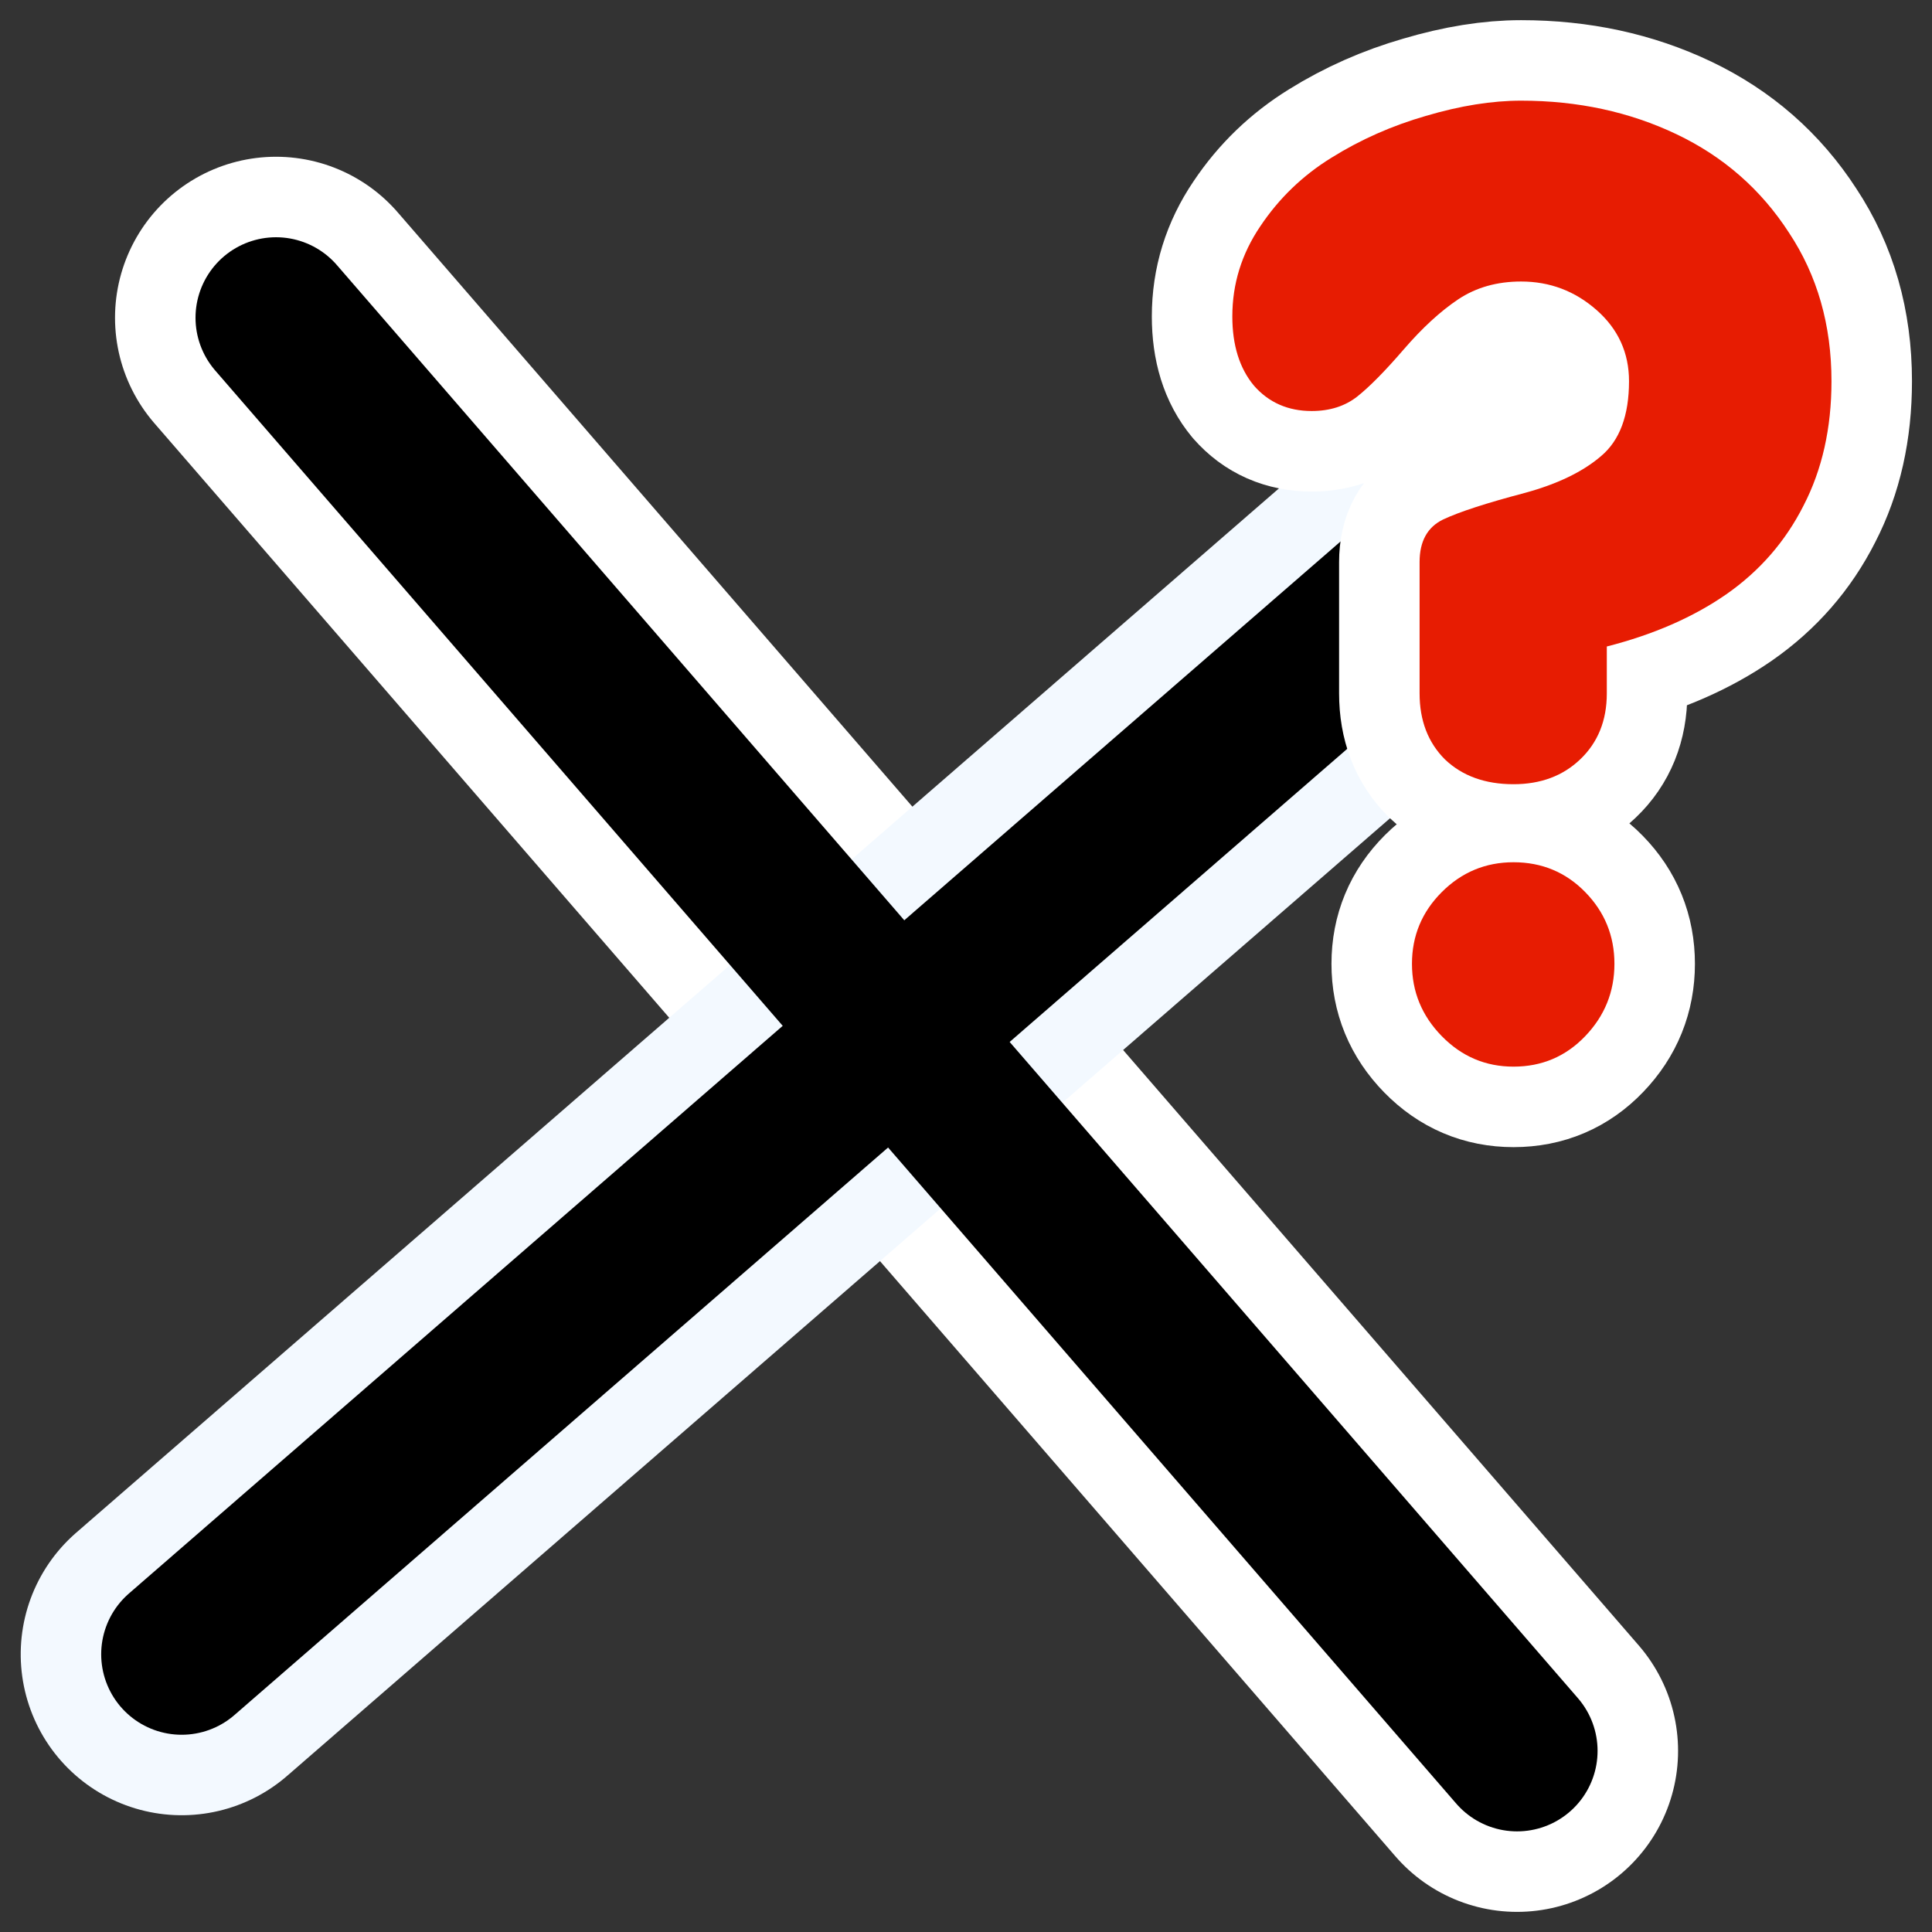
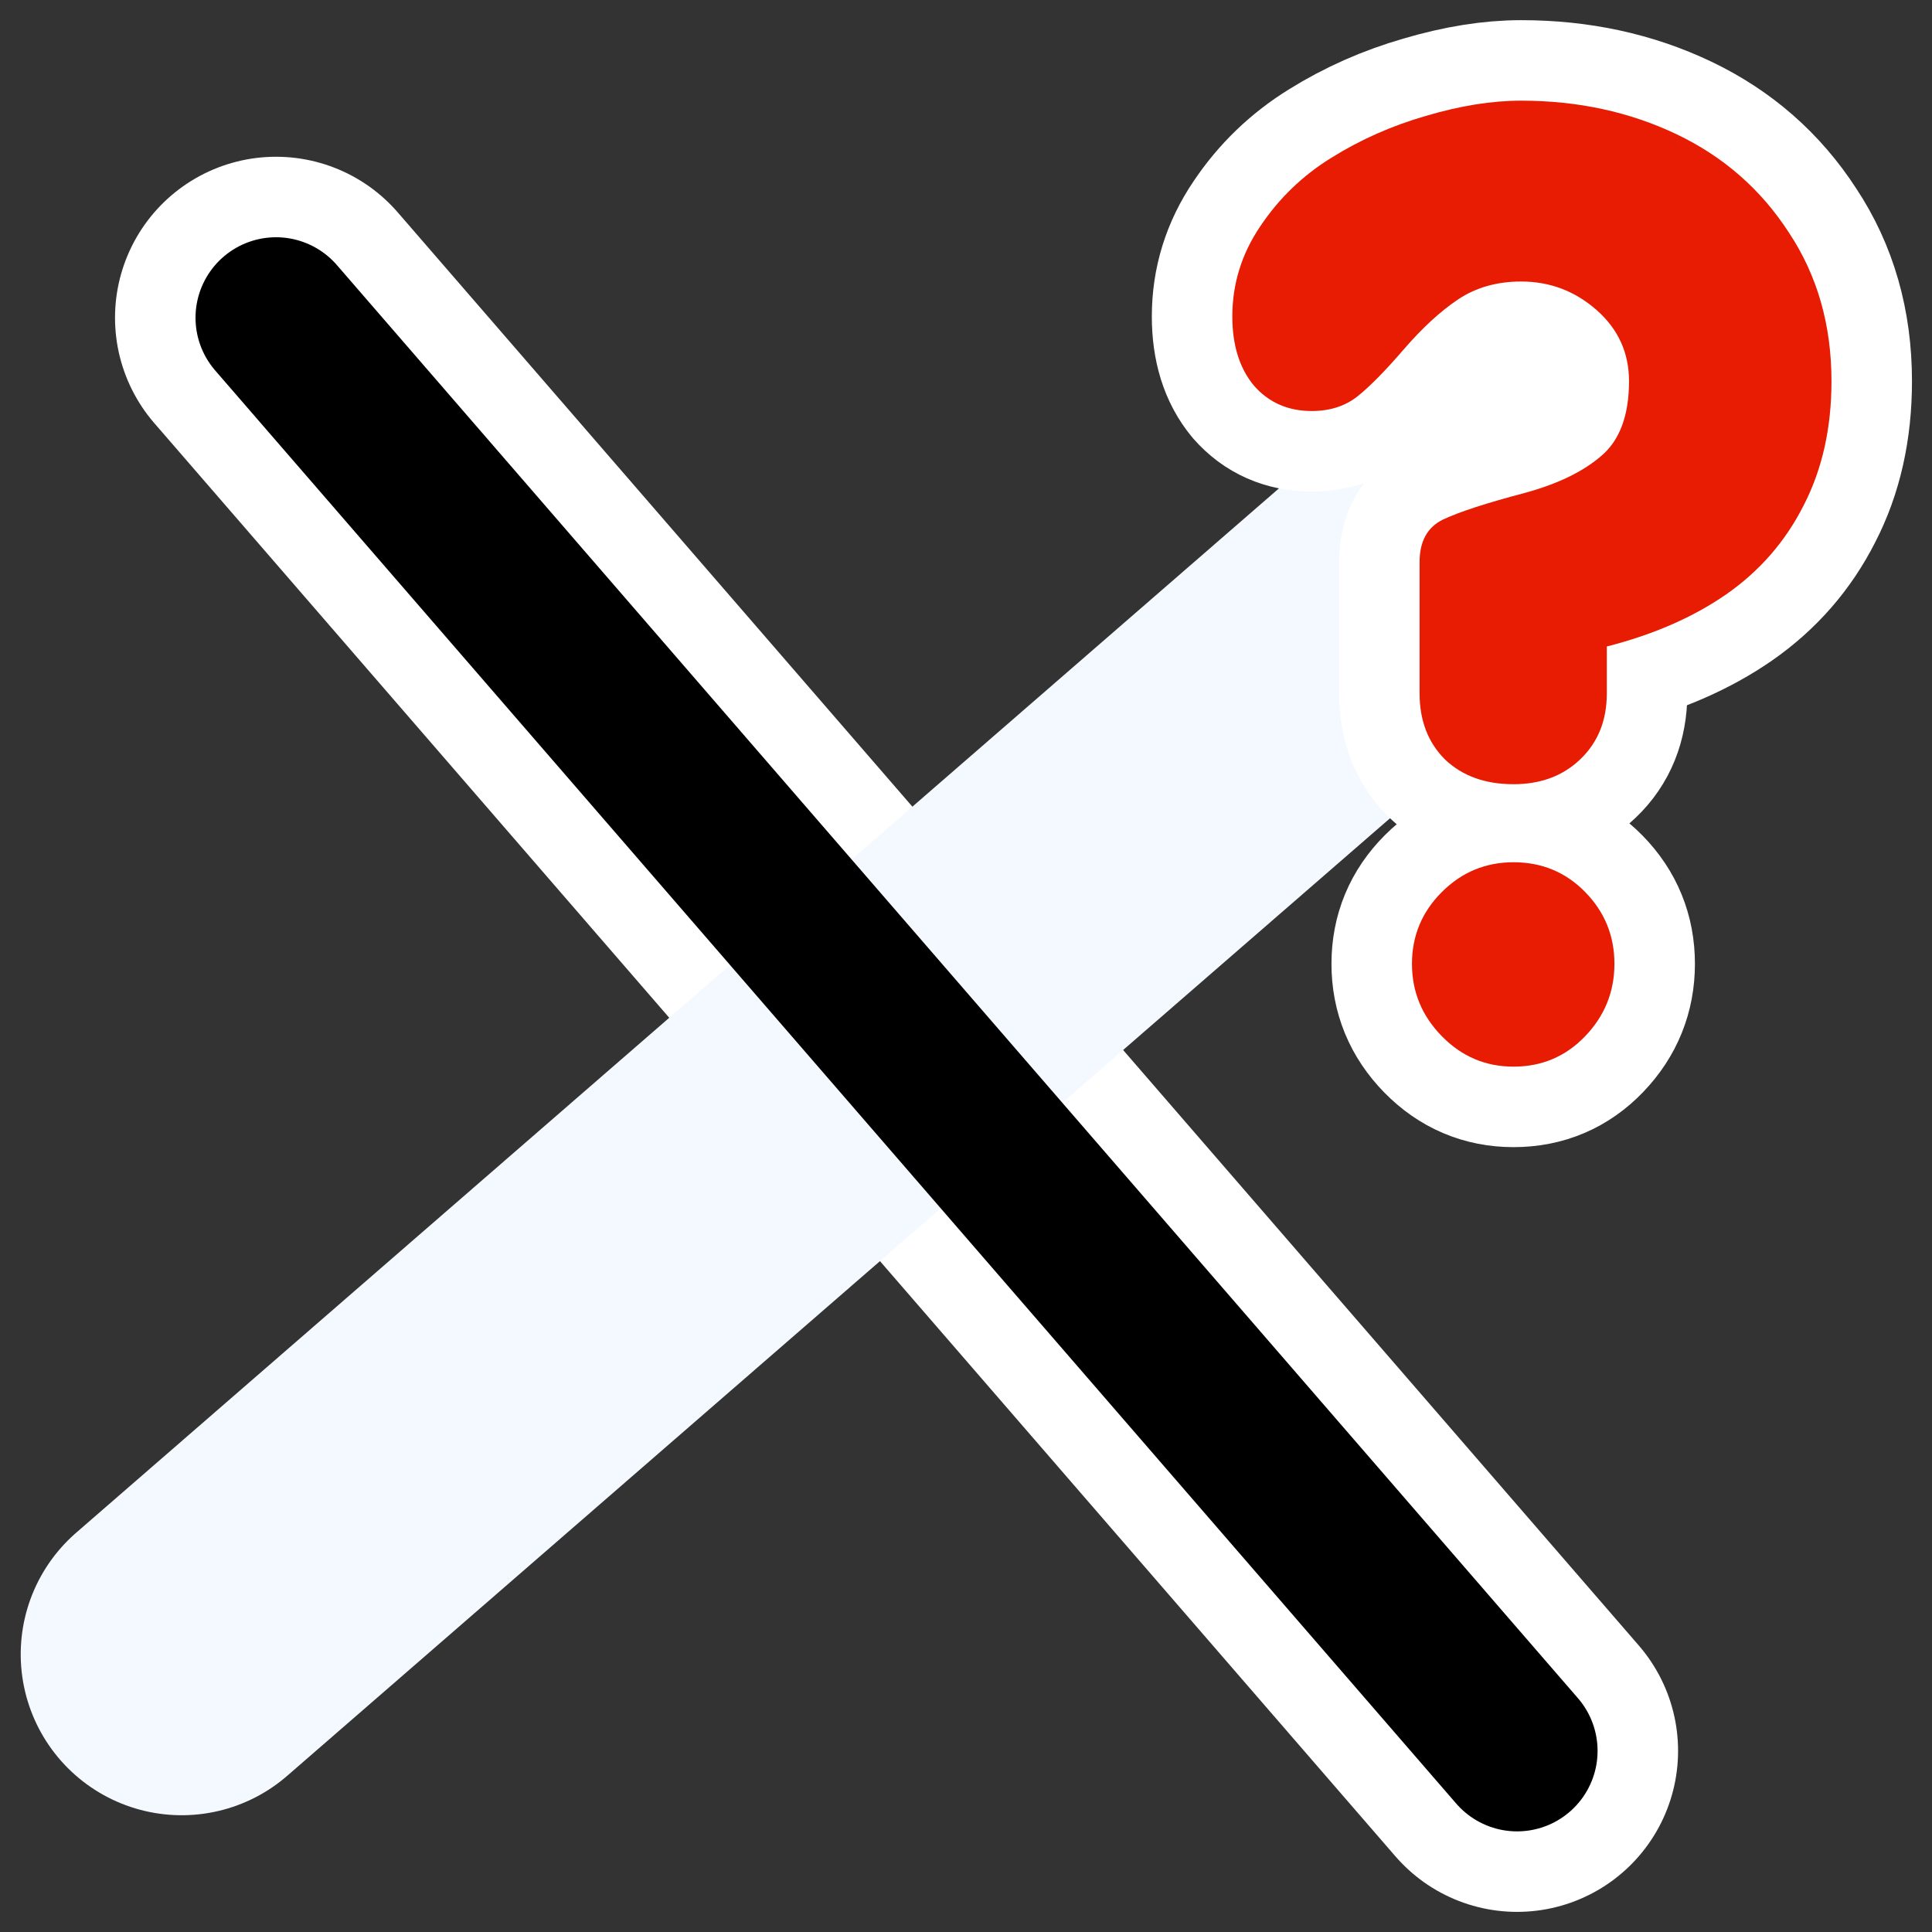
<svg xmlns="http://www.w3.org/2000/svg" xmlns:ns1="http://inkscape.sourceforge.net/DTD/sodipodi-0.dtd" xmlns:ns2="http://www.inkscape.org/namespaces/inkscape" id="svg1" ns1:docname="crsc-action-testorthogonal.svgz" viewBox="0 0 60 60" ns1:version="0.32" _SVGFile__filename="oldscale/actions/circle.svg" version="1.0" y="0" x="0" ns2:version="0.41" ns1:docbase="/home/danny/work/kde/ICONS/kig">
  <rect x="0" y="0" width="60" height="60" fill="#333333" stroke="none" />
  <ns1:namedview id="base" bordercolor="#666666" ns2:pageshadow="2" ns2:window-y="0" pagecolor="#ffffff" ns2:window-height="691" ns2:zoom="6.9052019" ns2:window-x="0" borderopacity="1.0" ns2:current-layer="svg1" ns2:cx="59.538336" ns2:cy="25.913660" ns2:window-width="1020" ns2:pageopacity="0.0000000" />
  <path id="path2085" style="stroke-linejoin:round;stroke:#ffffff;stroke-linecap:round;stroke-width:10;fill:none" d="m8.572 9.868l38.542 44.507" />
  <g id="g1327" transform="matrix(1.345 .36 -.36 1.345 -1.704 -19.054)">
    <path id="path1318" style="stroke-linejoin:round;stroke:#f3f9ff;stroke-linecap:round;stroke-width:7.18;fill:none" d="m18.175 47.499l23.65-34.998" />
-     <path id="path1319" style="stroke-linejoin:round;stroke:#000000;stroke-linecap:round;stroke-width:3.59;fill:none" d="m18.175 47.499l23.65-34.998" />
  </g>
  <path id="path1320" style="stroke-linejoin:round;stroke:#000000;stroke-linecap:round;stroke-width:5;fill:none" d="m8.572 9.868l38.542 44.507" />
  <path id="rect2219" style="color:#000000;fill:#ffffff" d="m42.432 8.589h8.399v8.834h-8.399v-8.834z" />
  <g id="g2243" transform="matrix(1.177 0 0 1.177 -7.253 -5.253)">
    <path id="path2241" style="stroke-linejoin:round;stroke:#ffffff;stroke-linecap:round;stroke-width:4.248;fill:none" d="m43.619 22.76v-3.467c0-0.547 0.206-0.921 0.619-1.122 0.425-0.201 1.145-0.435 2.161-0.703 0.859-0.234 1.529-0.558 2.009-0.971 0.491-0.413 0.737-1.072 0.737-1.976 0-0.748-0.285-1.374-0.854-1.876-0.57-0.502-1.234-0.754-1.993-0.754-0.636 0-1.189 0.157-1.658 0.469-0.469 0.313-0.949 0.754-1.44 1.323-0.491 0.57-0.899 0.983-1.222 1.24-0.324 0.256-0.726 0.385-1.206 0.385-0.625 0-1.133-0.224-1.524-0.67-0.38-0.458-0.57-1.066-0.57-1.825 0-0.86 0.246-1.653 0.737-2.378 0.492-0.737 1.117-1.34 1.876-1.809 0.77-0.48 1.602-0.848 2.495-1.105 0.904-0.268 1.742-0.402 2.512-0.402 1.496 0 2.864 0.296 4.103 0.887s2.227 1.457 2.964 2.596c0.748 1.128 1.122 2.434 1.122 3.919 0 1.239-0.246 2.333-0.737 3.282-0.48 0.949-1.161 1.73-2.043 2.344-0.871 0.603-1.92 1.061-3.148 1.374v1.239c0 0.714-0.235 1.295-0.704 1.741-0.457 0.436-1.043 0.654-1.758 0.654-0.748 0-1.351-0.218-1.809-0.654-0.446-0.446-0.669-1.027-0.669-1.741zm2.478 9.847c-0.737 0-1.368-0.268-1.892-0.804-0.525-0.536-0.787-1.172-0.787-1.909s0.262-1.368 0.787-1.893c0.524-0.524 1.155-0.787 1.892-0.787 0.748 0 1.379 0.263 1.892 0.787 0.514 0.525 0.771 1.156 0.771 1.893s-0.257 1.373-0.771 1.909c-0.513 0.536-1.144 0.804-1.892 0.804z" />
    <path id="path837" style="stroke-width:.407;fill:#e71c02" d="m43.619 22.76v-3.467c0-0.547 0.206-0.921 0.619-1.122 0.425-0.201 1.145-0.435 2.161-0.703 0.859-0.234 1.529-0.558 2.009-0.971 0.491-0.413 0.737-1.072 0.737-1.976 0-0.748-0.285-1.374-0.854-1.876-0.57-0.502-1.234-0.754-1.993-0.754-0.636 0-1.189 0.157-1.658 0.469-0.469 0.313-0.949 0.754-1.44 1.323-0.491 0.57-0.899 0.983-1.222 1.24-0.324 0.256-0.726 0.385-1.206 0.385-0.625 0-1.133-0.224-1.524-0.67-0.38-0.458-0.57-1.066-0.57-1.825 0-0.86 0.246-1.653 0.737-2.378 0.492-0.737 1.117-1.34 1.876-1.809 0.77-0.48 1.602-0.848 2.495-1.105 0.904-0.268 1.742-0.402 2.512-0.402 1.496 0 2.864 0.296 4.103 0.887s2.227 1.457 2.964 2.596c0.748 1.128 1.122 2.434 1.122 3.919 0 1.239-0.246 2.333-0.737 3.282-0.48 0.949-1.161 1.73-2.043 2.344-0.871 0.603-1.92 1.061-3.148 1.374v1.239c0 0.714-0.235 1.295-0.704 1.741-0.457 0.436-1.043 0.654-1.758 0.654-0.748 0-1.351-0.218-1.809-0.654-0.446-0.446-0.669-1.027-0.669-1.741zm2.478 9.847c-0.737 0-1.368-0.268-1.892-0.804-0.525-0.536-0.787-1.172-0.787-1.909s0.262-1.368 0.787-1.893c0.524-0.524 1.155-0.787 1.892-0.787 0.748 0 1.379 0.263 1.892 0.787 0.514 0.525 0.771 1.156 0.771 1.893s-0.257 1.373-0.771 1.909c-0.513 0.536-1.144 0.804-1.892 0.804z" />
  </g>
</svg>